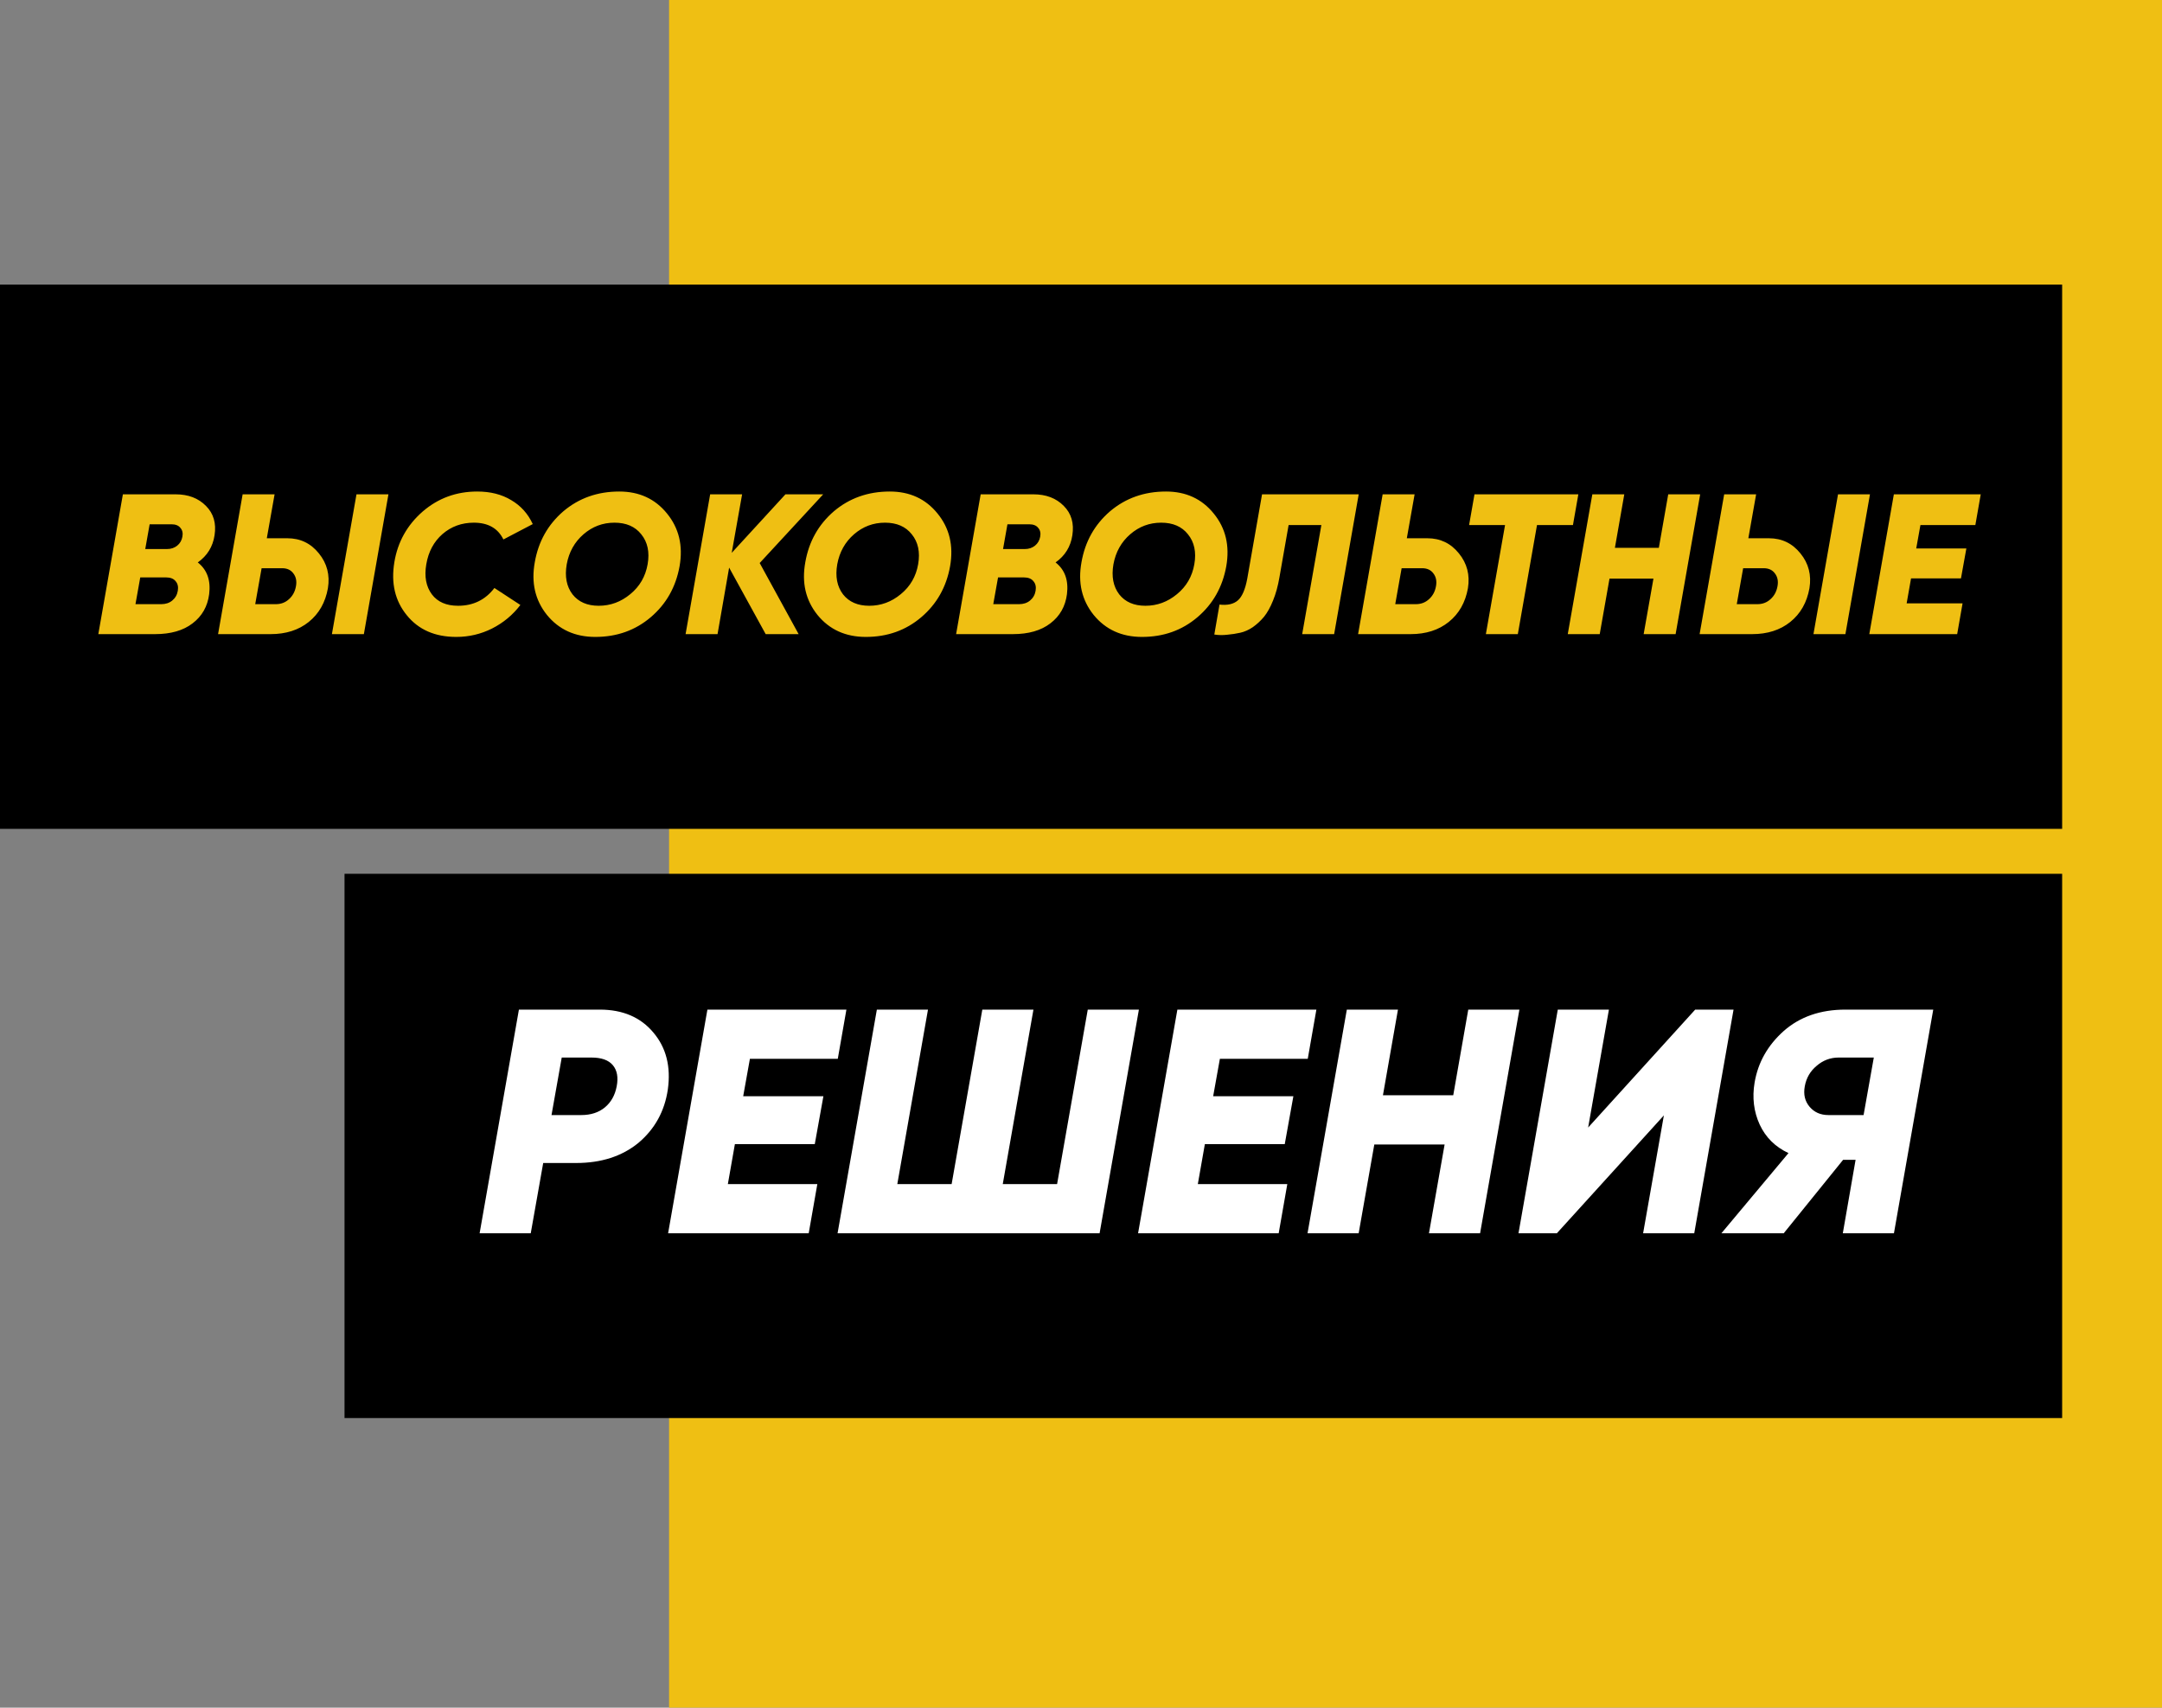
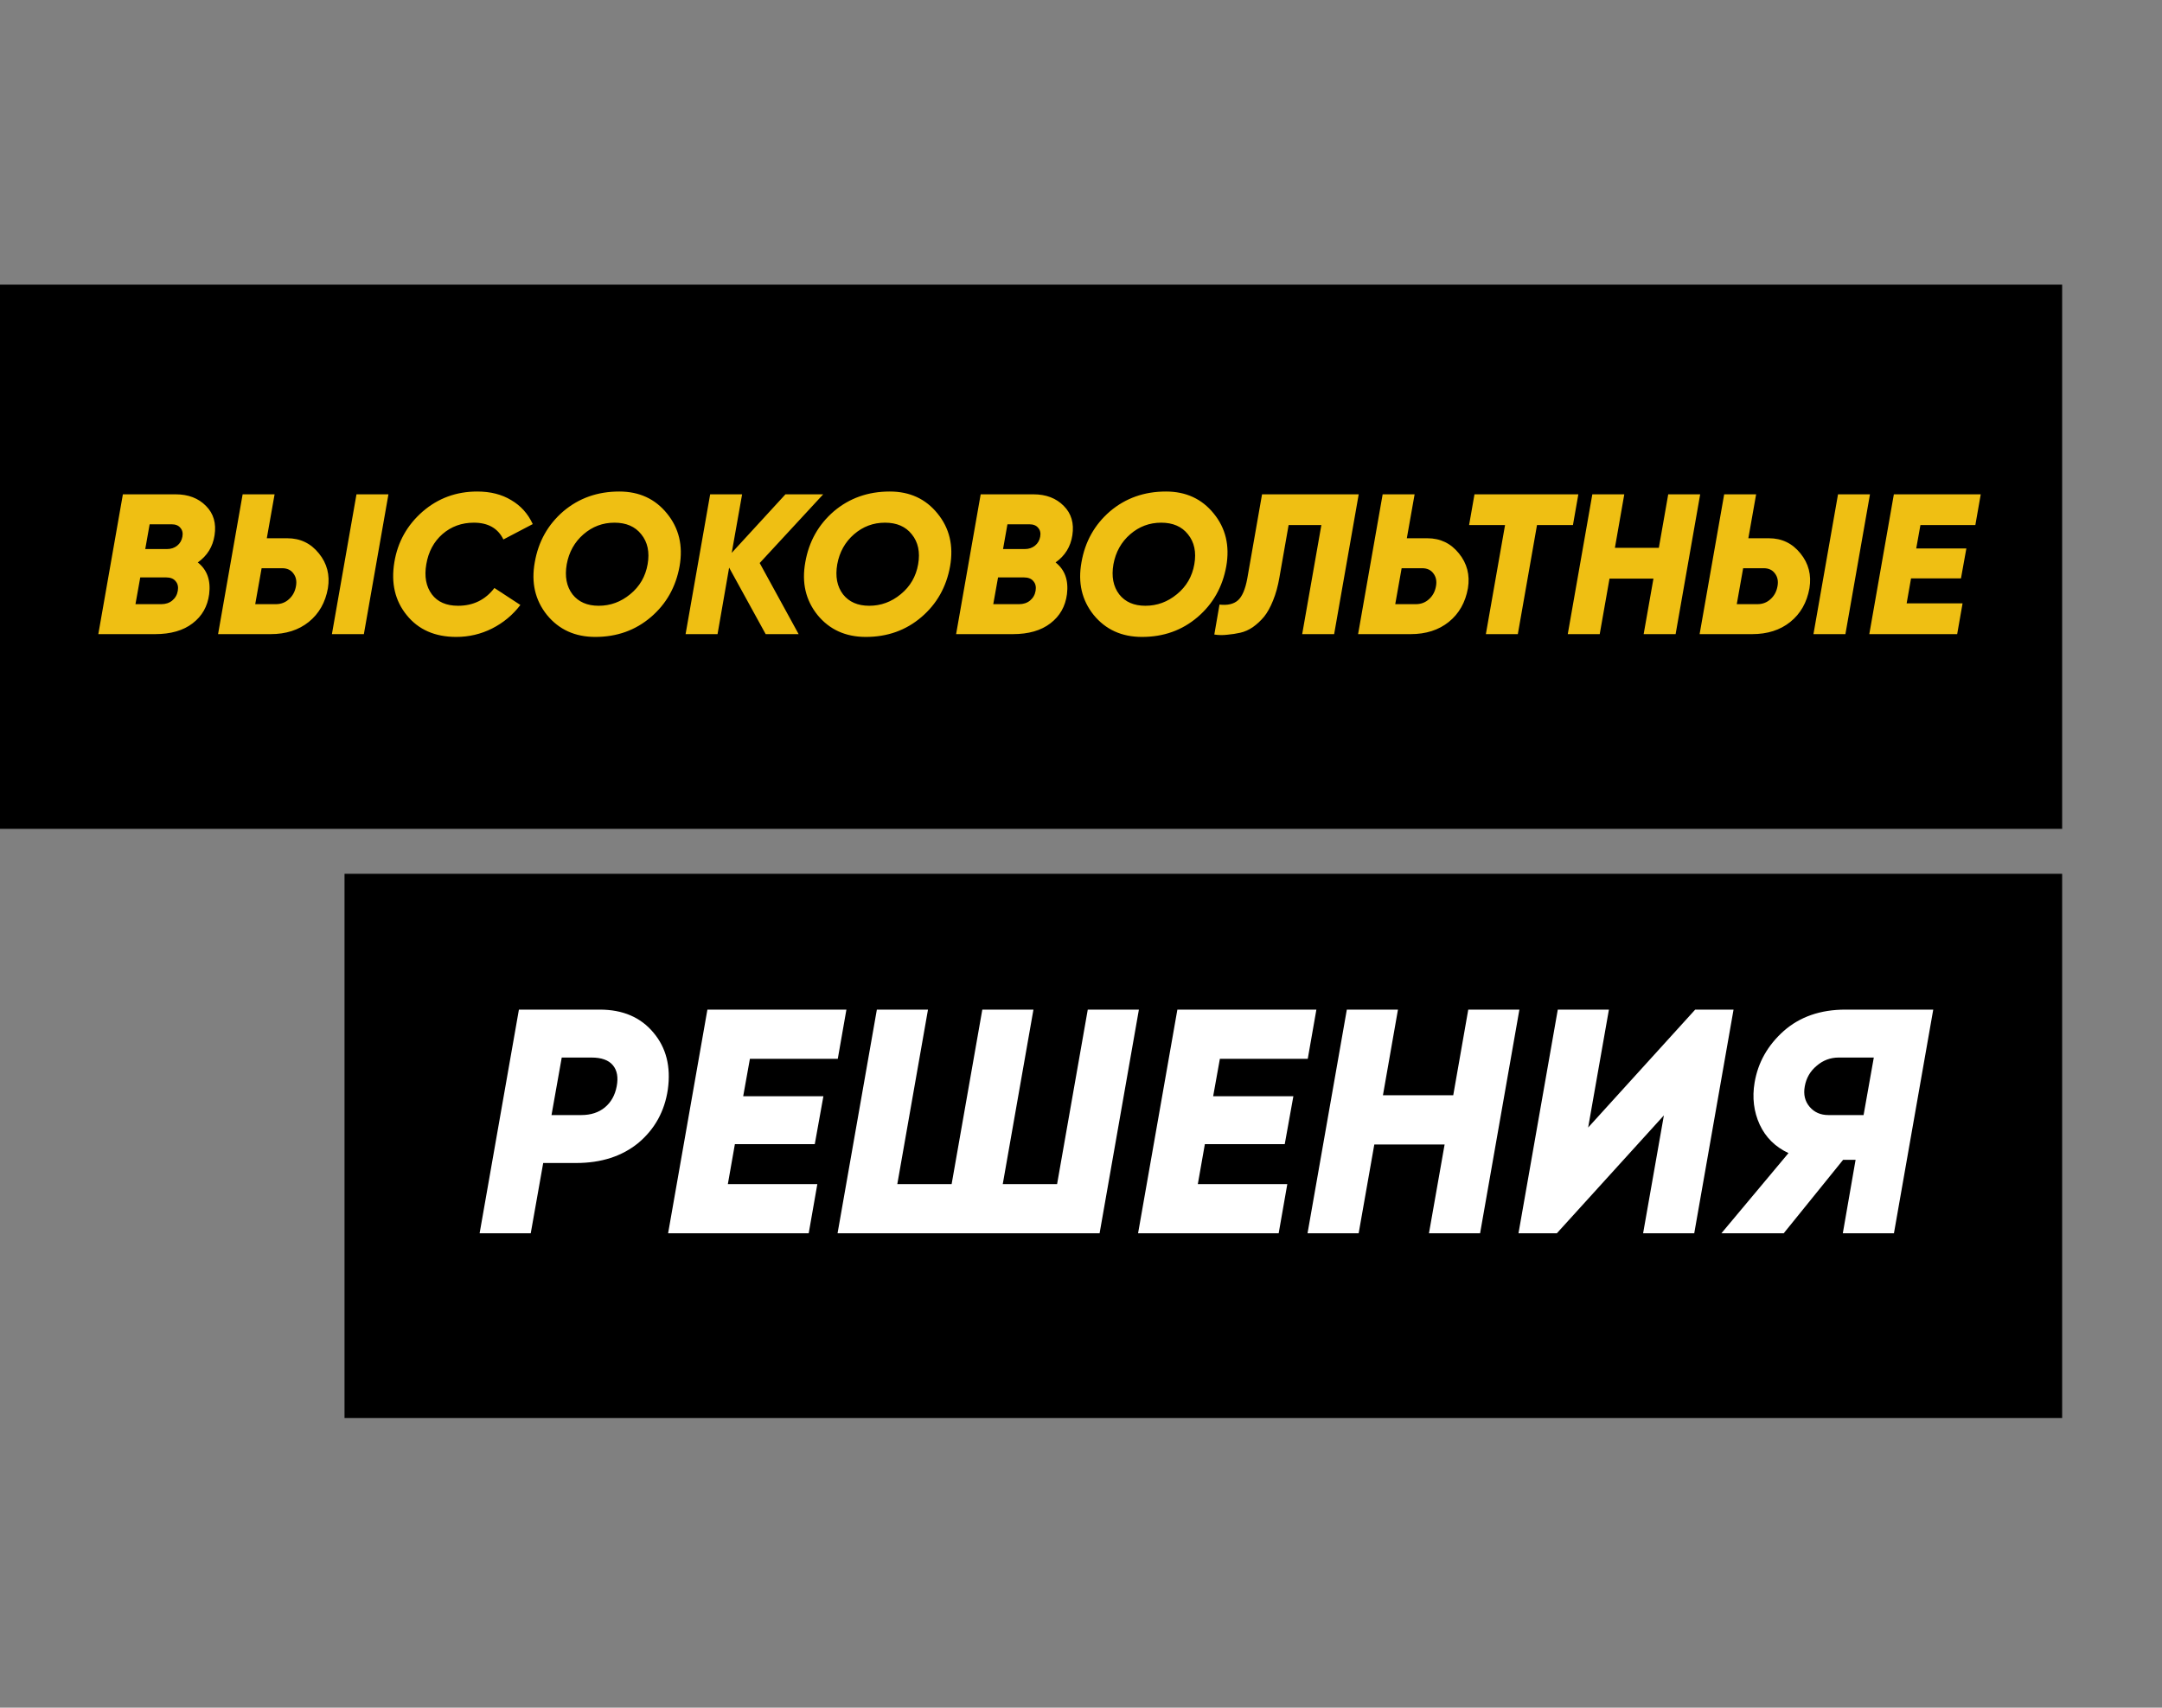
<svg xmlns="http://www.w3.org/2000/svg" width="433" height="342" viewBox="0 0 433 342" fill="none">
  <rect x="0" y="0" width="433" height="342" fill="#808080" stroke="none" />
-   <rect x="134" width="299" height="342" fill="#EFBF13" />
  <rect y="57" width="413" height="109" fill="black" />
  <rect x="69" y="175" width="344" height="109" fill="black" />
  <path d="M103.927 202.2H120.119C124.727 202.2 128.311 203.736 130.871 206.808C133.431 209.837 134.391 213.635 133.751 218.2C133.111 222.552 131.149 226.115 127.863 228.888C124.578 231.576 120.418 232.92 115.383 232.92H108.791L106.295 247H96.055L103.927 202.2ZM121.143 221.784C122.381 220.76 123.17 219.352 123.511 217.56C123.853 215.768 123.597 214.36 122.743 213.336C121.89 212.312 120.461 211.8 118.455 211.8H112.503L110.455 223.32H116.407C118.327 223.32 119.906 222.808 121.143 221.784ZM169.517 202.2L167.789 212.056H150.189L148.845 219.544H164.909L163.181 229.144H147.181L145.773 237.144H163.693L161.965 247H133.805L141.677 202.2H169.517ZM211.711 237.144L217.855 202.2H228.095L220.223 247H167.743L175.615 202.2H185.855L179.711 237.144H190.591L196.735 202.2H206.975L200.831 237.144H211.711ZM263.642 202.2L261.914 212.056H244.314L242.97 219.544H259.034L257.306 229.144H241.306L239.898 237.144H257.818L256.09 247H227.93L235.802 202.2H263.642ZM291.052 219.352L294.06 202.2H304.3L296.428 247H286.188L289.324 229.208H275.244L272.108 247H261.868L269.74 202.2H279.98L276.972 219.352H291.052ZM311.798 247H304.118L311.99 202.2H322.23L318.07 225.816L339.51 202.2H347.19L339.318 247H329.078L333.238 223.384L311.798 247ZM369.585 202.2H387.185L379.313 247H369.073L371.633 232.28H369.137L357.233 247H344.753L358.193 230.936C355.547 229.699 353.627 227.8 352.433 225.24C351.238 222.637 350.897 219.821 351.409 216.792C352.091 212.781 354.033 209.347 357.233 206.488C360.475 203.629 364.593 202.2 369.585 202.2ZM366.193 223.32H373.233L375.281 211.8H368.241C366.577 211.8 365.105 212.355 363.825 213.464C362.545 214.531 361.755 215.896 361.457 217.56C361.158 219.181 361.478 220.547 362.417 221.656C363.355 222.765 364.614 223.32 366.193 223.32Z" fill="white" />
  <path d="M42.971 107.2C42.624 109.493 41.504 111.307 39.611 112.64C41.477 114.107 42.237 116.227 41.891 119C41.571 121.453 40.464 123.4 38.571 124.84C36.704 126.28 34.197 127 31.051 127H19.691L24.611 99H35.171C37.704 99 39.731 99.773 41.251 101.32C42.771 102.84 43.344 104.8 42.971 107.2ZM34.331 105H29.971L29.091 109.96H33.451C34.251 109.96 34.931 109.733 35.491 109.28C36.051 108.827 36.397 108.227 36.531 107.48C36.664 106.76 36.531 106.173 36.131 105.72C35.757 105.24 35.157 105 34.331 105ZM33.251 115.64H28.091L27.131 121H32.291C33.171 121 33.904 120.76 34.491 120.28C35.104 119.773 35.477 119.12 35.611 118.32C35.744 117.52 35.597 116.88 35.171 116.4C34.771 115.893 34.131 115.64 33.251 115.64ZM54.195 127H43.675L48.595 99H54.995L53.435 107.8H57.555C60.142 107.8 62.248 108.813 63.875 110.84C65.502 112.84 66.102 115.16 65.675 117.8C65.168 120.653 63.889 122.907 61.835 124.56C59.809 126.187 57.262 127 54.195 127ZM72.875 127H66.475L71.395 99H77.795L72.875 127ZM52.395 113.8L51.115 121H55.235C56.275 121 57.155 120.667 57.875 120C58.622 119.333 59.089 118.467 59.275 117.4C59.462 116.387 59.288 115.533 58.755 114.84C58.248 114.147 57.502 113.8 56.515 113.8H52.395ZM91.379 127.56C87.113 127.56 83.806 126.107 81.46 123.2C79.113 120.32 78.286 116.787 78.98 112.6C79.646 108.547 81.54 105.16 84.659 102.44C87.753 99.773 91.393 98.44 95.579 98.44C98.219 98.44 100.486 99.013 102.38 100.16C104.3 101.28 105.74 102.88 106.7 104.96L100.82 108.04C99.726 105.8 97.753 104.68 94.9 104.68C92.473 104.68 90.379 105.44 88.62 106.96C86.886 108.48 85.806 110.493 85.379 113C84.953 115.453 85.326 117.467 86.499 119.04C87.646 120.56 89.393 121.32 91.74 121.32C94.779 121.32 97.206 120.133 99.019 117.76L104.22 121.16C102.7 123.16 100.806 124.733 98.54 125.88C96.299 127 93.913 127.56 91.379 127.56ZM119.225 127.56C115.171 127.56 111.945 126.093 109.545 123.16C107.171 120.2 106.358 116.68 107.105 112.6C107.825 108.467 109.731 105.067 112.825 102.4C115.945 99.76 119.678 98.44 124.025 98.44C128.025 98.44 131.211 99.907 133.585 102.84C135.985 105.773 136.825 109.293 136.105 113.4C135.358 117.56 133.438 120.96 130.345 123.6C127.251 126.24 123.545 127.56 119.225 127.56ZM119.905 121.32C122.251 121.32 124.358 120.547 126.225 119C128.118 117.453 129.278 115.453 129.705 113C130.131 110.573 129.705 108.573 128.425 107C127.198 105.453 125.411 104.68 123.065 104.68C120.718 104.68 118.651 105.453 116.865 107C115.078 108.547 113.958 110.547 113.505 113C113.078 115.453 113.465 117.467 114.665 119.04C115.865 120.56 117.611 121.32 119.905 121.32ZM157.308 99H164.868L152.148 112.76L159.948 127H153.348L146.028 113.68L143.708 127H137.308L142.228 99H148.628L146.548 110.72L157.308 99ZM173.404 127.56C169.351 127.56 166.124 126.093 163.724 123.16C161.351 120.2 160.538 116.68 161.284 112.6C162.004 108.467 163.911 105.067 167.004 102.4C170.124 99.76 173.858 98.44 178.204 98.44C182.204 98.44 185.391 99.907 187.764 102.84C190.164 105.773 191.004 109.293 190.284 113.4C189.538 117.56 187.618 120.96 184.524 123.6C181.431 126.24 177.724 127.56 173.404 127.56ZM174.084 121.32C176.431 121.32 178.538 120.547 180.404 119C182.298 117.453 183.458 115.453 183.884 113C184.311 110.573 183.884 108.573 182.604 107C181.378 105.453 179.591 104.68 177.244 104.68C174.898 104.68 172.831 105.453 171.044 107C169.258 108.547 168.138 110.547 167.684 113C167.258 115.453 167.644 117.467 168.844 119.04C170.044 120.56 171.791 121.32 174.084 121.32ZM214.768 107.2C214.421 109.493 213.301 111.307 211.408 112.64C213.274 114.107 214.034 116.227 213.688 119C213.368 121.453 212.261 123.4 210.368 124.84C208.501 126.28 205.994 127 202.848 127H191.488L196.408 99H206.968C209.501 99 211.528 99.773 213.048 101.32C214.568 102.84 215.141 104.8 214.768 107.2ZM206.128 105H201.768L200.888 109.96H205.248C206.048 109.96 206.728 109.733 207.288 109.28C207.848 108.827 208.194 108.227 208.328 107.48C208.461 106.76 208.328 106.173 207.928 105.72C207.554 105.24 206.954 105 206.128 105ZM205.048 115.64H199.888L198.928 121H204.088C204.968 121 205.701 120.76 206.288 120.28C206.901 119.773 207.274 119.12 207.408 118.32C207.541 117.52 207.394 116.88 206.968 116.4C206.568 115.893 205.928 115.64 205.048 115.64ZM228.717 127.56C224.663 127.56 221.437 126.093 219.037 123.16C216.663 120.2 215.85 116.68 216.597 112.6C217.317 108.467 219.223 105.067 222.317 102.4C225.437 99.76 229.17 98.44 233.517 98.44C237.517 98.44 240.703 99.907 243.077 102.84C245.477 105.773 246.317 109.293 245.597 113.4C244.85 117.56 242.93 120.96 239.837 123.6C236.743 126.24 233.037 127.56 228.717 127.56ZM229.397 121.32C231.743 121.32 233.85 120.547 235.717 119C237.61 117.453 238.77 115.453 239.197 113C239.623 110.573 239.197 108.573 237.917 107C236.69 105.453 234.903 104.68 232.557 104.68C230.21 104.68 228.143 105.453 226.357 107C224.57 108.547 223.45 110.547 222.997 113C222.57 115.453 222.957 117.467 224.157 119.04C225.357 120.56 227.103 121.32 229.397 121.32ZM243.199 127.08L244.239 121.08C245.839 121.267 247.065 120.987 247.919 120.24C248.772 119.493 249.399 118.04 249.799 115.88L252.759 99H272.119L267.199 127H260.799L264.639 105.16H258.079L256.239 115.64C255.945 117.373 255.519 118.92 254.959 120.28C254.425 121.613 253.825 122.693 253.159 123.52C252.492 124.32 251.745 125.013 250.919 125.6C250.092 126.16 249.252 126.533 248.399 126.72C247.572 126.907 246.705 127.04 245.799 127.12C244.892 127.227 244.025 127.213 243.199 127.08ZM281.755 107.8H285.875C288.462 107.8 290.569 108.813 292.195 110.84C293.822 112.84 294.422 115.16 293.995 117.8C293.489 120.653 292.209 122.907 290.155 124.56C288.129 126.187 285.582 127 282.515 127H271.995L276.915 99H283.315L281.755 107.8ZM287.595 117.4C287.782 116.387 287.609 115.533 287.075 114.84C286.569 114.147 285.822 113.8 284.835 113.8H280.715L279.435 121H283.555C284.595 121 285.475 120.667 286.195 120C286.942 119.333 287.409 118.467 287.595 117.4ZM295.306 99H316.106L315.026 105.16H307.826L303.986 127H297.586L301.426 105.16H294.226L295.306 99ZM332.228 109.72L334.108 99H340.508L335.588 127H329.188L331.148 115.88H322.348L320.388 127H313.988L318.908 99H325.308L323.428 109.72H332.228ZM350.914 127H340.394L345.314 99H351.714L350.154 107.8H354.274C356.861 107.8 358.967 108.813 360.594 110.84C362.221 112.84 362.821 115.16 362.394 117.8C361.887 120.653 360.607 122.907 358.554 124.56C356.527 126.187 353.981 127 350.914 127ZM369.594 127H363.194L368.114 99H374.514L369.594 127ZM349.114 113.8L347.834 121H351.954C352.994 121 353.874 120.667 354.594 120C355.341 119.333 355.807 118.467 355.994 117.4C356.181 116.387 356.007 115.533 355.474 114.84C354.967 114.147 354.221 113.8 353.234 113.8H349.114ZM396.698 99L395.618 105.16H384.618L383.778 109.84H393.818L392.738 115.84H382.738L381.858 120.84H393.058L391.978 127H374.378L379.298 99H396.698Z" fill="#EFBF13" />
</svg>